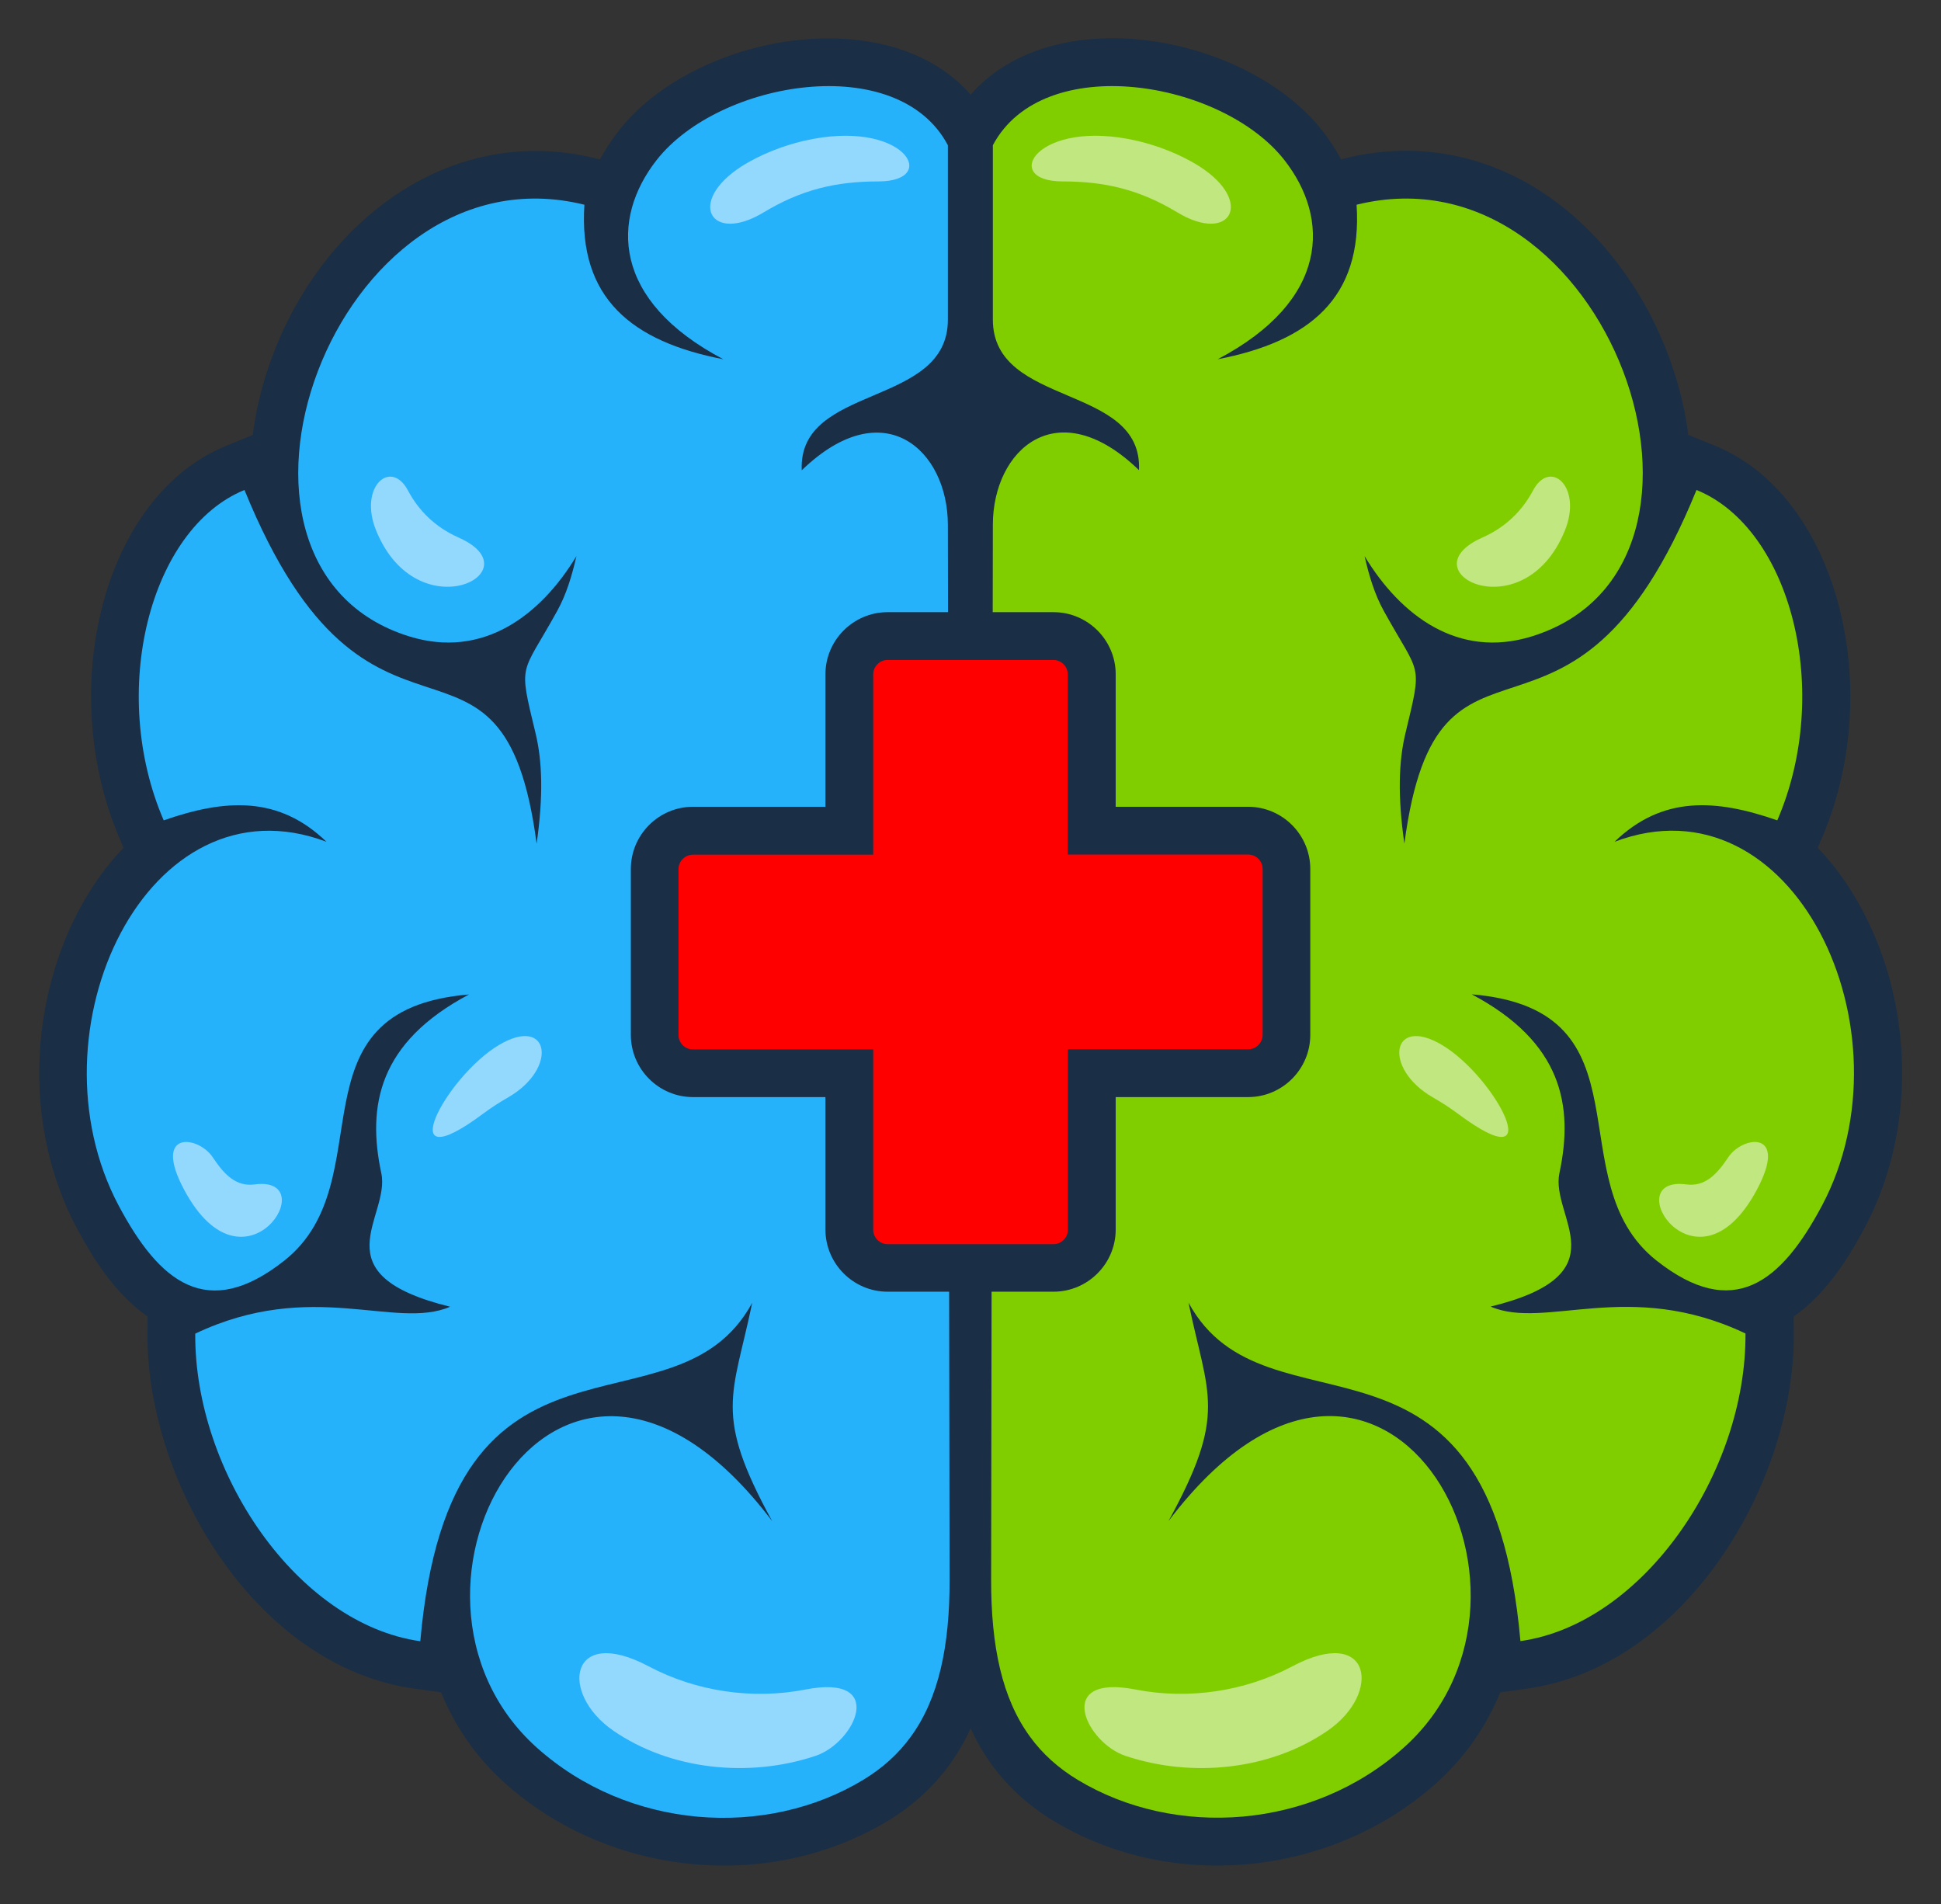
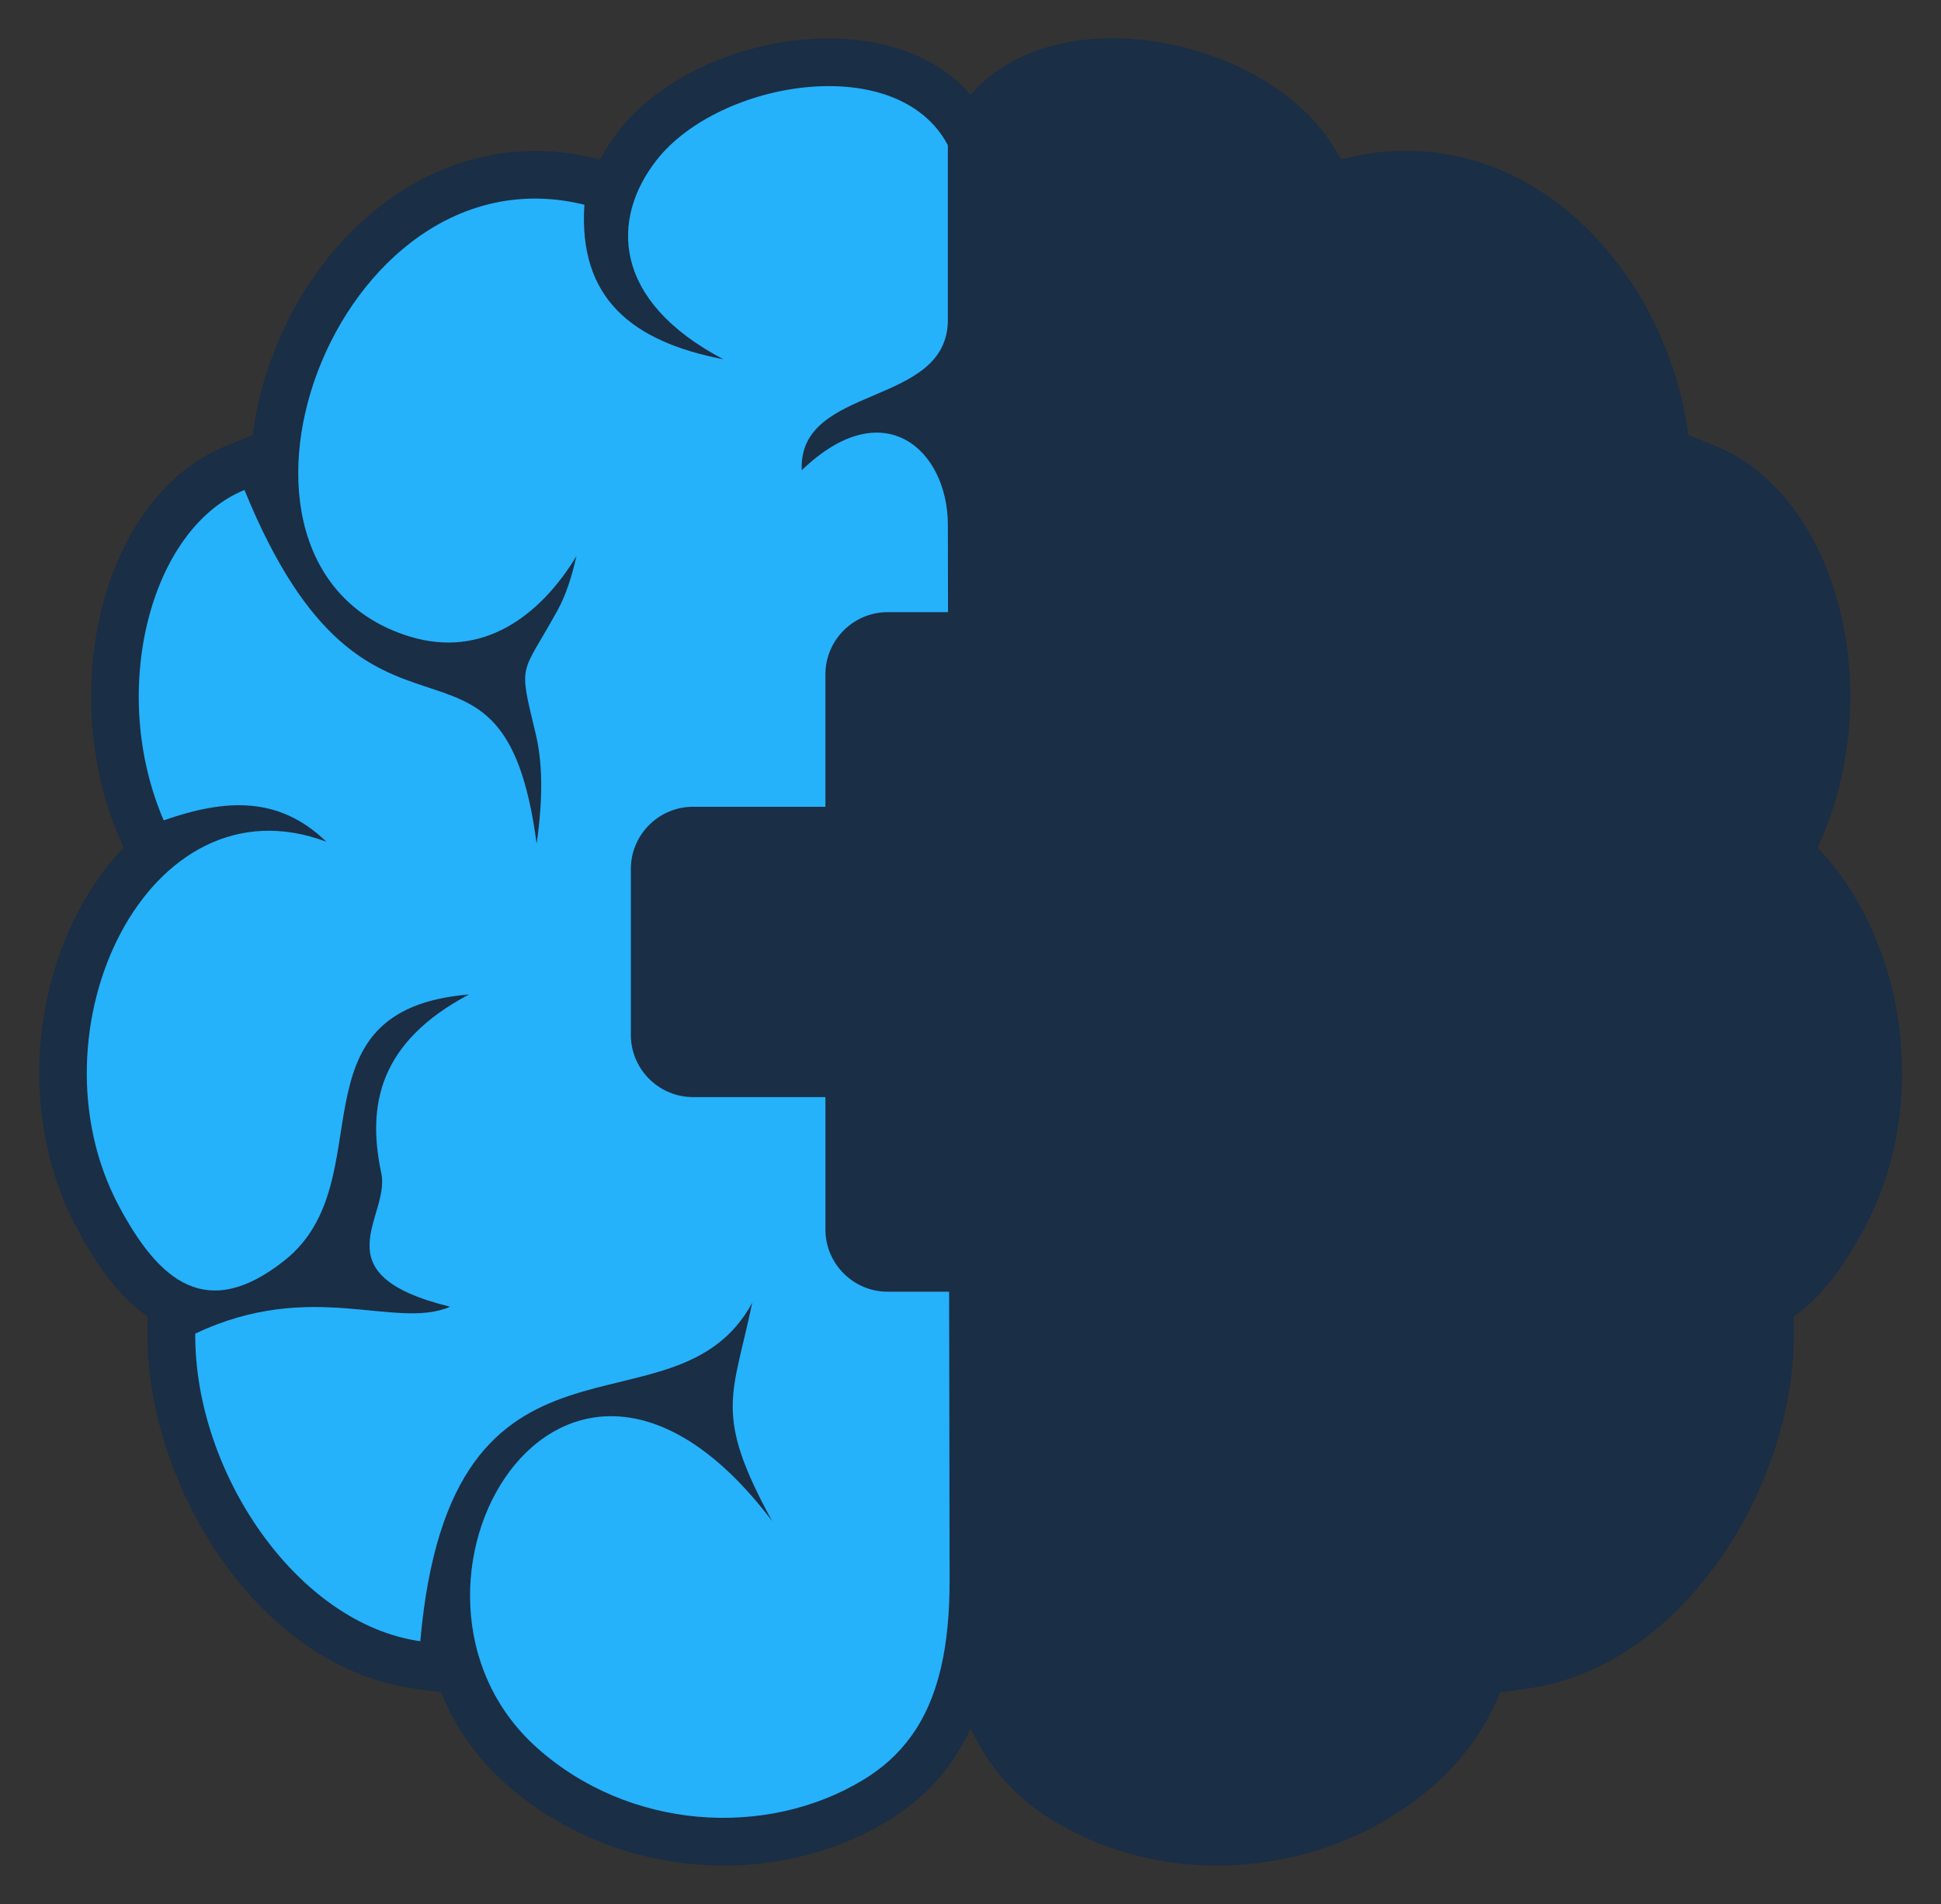
<svg xmlns="http://www.w3.org/2000/svg" version="1.0" id="Layer_1" x="0px" y="0px" viewBox="0 0 145.84 143.04" style="enable-background:new 0 0 145.84 143.04;" xml:space="preserve">
  <rect x="0" y="0" width="145.84" height="143.04" fill="#333333" stroke="none" />
  <style type="text/css">
	.st0{fill-rule:evenodd;clip-rule:evenodd;fill:#1A2E45;}
	.st1{fill-rule:evenodd;clip-rule:evenodd;fill:#26B1FB;}
	.st2{fill-rule:evenodd;clip-rule:evenodd;fill:#81CE00;}
	.st3{opacity:0.5;fill-rule:evenodd;clip-rule:evenodd;fill:#FFFFFF;}
	.st4{fill-rule:evenodd;clip-rule:evenodd;fill:#FF0000;}
</style>
  <path class="st0" d="M72.93,7.11c0.34-0.39,0.71-0.75,1.1-1.09c6.82-5.85,20.03-2.94,25.31,3.78c0.54,0.68,1.01,1.41,1.42,2.17  l0.32-0.08c4.24-1.05,8.57-0.63,12.51,1.26c4.28,2.06,7.69,5.64,10,9.75c1.63,2.9,2.82,6.31,3.26,9.77l1.99,0.81  c5.1,2.08,8.13,7.2,9.4,12.34c1.4,5.64,0.92,11.9-1.39,17.23l-0.27,0.64c2.55,2.66,4.33,6.11,5.33,9.62  c1.76,6.25,1.25,13.19-1.82,18.95c-1.31,2.46-2.99,5.03-5.32,6.64l0.01,1.26c0.08,11.28-8.16,25.02-20,26.69l-2.06,0.29  c-1.04,2.55-2.65,4.88-4.78,6.8c-7.79,6.99-19.8,8.28-28.79,2.85c-1.81-1.1-3.37-2.49-4.62-4.2c-0.63-0.87-1.16-1.79-1.6-2.75  c-0.44,0.96-0.97,1.88-1.6,2.75c-1.25,1.71-2.81,3.11-4.62,4.2c-8.99,5.43-21,4.15-28.79-2.85c-2.14-1.92-3.74-4.25-4.78-6.8  l-2.06-0.29c-11.83-1.67-20.07-15.41-20-26.69l0.01-1.26c-2.33-1.61-4.01-4.18-5.32-6.64c-3.06-5.76-3.58-12.7-1.81-18.95  c0.99-3.51,2.77-6.96,5.32-9.62l-0.27-0.64c-2.3-5.34-2.78-11.6-1.39-17.23C8.87,40.7,11.9,35.57,17,33.49l1.99-0.81  c0.44-3.47,1.63-6.87,3.26-9.77c4.57-8.12,13.05-13.34,22.51-11.01l0.32,0.08c0.41-0.76,0.89-1.49,1.42-2.17  c2.51-3.2,6.53-5.28,10.42-6.26C62.41,2.18,69.11,2.73,72.93,7.11L72.93,7.11z" />
  <path class="st1" d="M49.34,12.02c-3.46,4.41-3.38,10.56,5.01,14.97c-6.89-1.33-10.9-4.6-10.44-11.61  c-18.84-4.65-30.19,27.19-13.13,32.44c5.48,1.68,9.81-1.54,12.53-6.04c-0.34,1.5-0.77,2.9-1.44,4.11c-2.74,4.97-2.94,3.75-1.63,9.2  c0.51,2.11,0.59,4.73,0.08,8.29c-2.55-19.32-12.48-3.32-21.95-26.57c-7.12,2.9-10.24,15.16-6.07,24.82  c4.65-1.62,8.64-1.85,12.23,1.61C11.11,58.17,1.94,77.45,8.92,90.58c3.05,5.73,6.64,8.72,12.45,4.12c7.57-6,0.08-18.84,13.87-19.99  c-6.8,3.6-7.67,8.37-6.59,13.43c0.7,3.3-4.78,7.59,5.17,10.03c-4.12,1.78-10.38-2.14-19.15,2.02c-0.07,10.4,7.65,21.8,16.91,23.11  c2.29-26,19.1-14.65,24.94-25.43c-1.46,7.04-2.95,8.29,1.5,16.41c-15.88-20.99-30.77,5.26-17.7,17c6.91,6.2,17.22,6.86,24.53,2.44  c1.47-0.89,2.65-1.96,3.58-3.24c2.1-2.88,2.93-6.78,2.92-11.83c-0.04-27.41-0.09-51.82-0.13-79.23c-0.01-5.6-4.82-10.04-10.98-4.09  c-0.29-6.52,10.98-4.68,10.98-11.31V10.91C67.45,3.78,54.03,6.04,49.34,12.02L49.34,12.02z" />
-   <path class="st2" d="M96.5,12.02c3.46,4.41,3.38,10.56-5.01,14.97c6.89-1.33,10.9-4.6,10.44-11.61  c18.84-4.65,30.19,27.19,13.13,32.44c-5.48,1.68-9.81-1.54-12.53-6.04c0.34,1.5,0.77,2.9,1.44,4.11c2.74,4.97,2.94,3.75,1.63,9.2  c-0.51,2.11-0.59,4.73-0.08,8.29c2.55-19.32,12.48-3.32,21.95-26.57c7.12,2.9,10.24,15.16,6.07,24.82  c-4.65-1.62-8.64-1.85-12.23,1.61c13.41-5.08,22.57,14.2,15.59,27.33c-3.05,5.73-6.64,8.72-12.45,4.12  c-7.57-6-0.08-18.84-13.87-19.99c6.8,3.6,7.67,8.37,6.59,13.43c-0.7,3.3,4.78,7.59-5.17,10.03c4.12,1.78,10.38-2.14,19.15,2.02  c0.07,10.4-7.65,21.8-16.91,23.11c-2.29-26-19.1-14.65-24.94-25.43c1.46,7.04,2.95,8.29-1.5,16.41c15.88-20.99,30.77,5.26,17.7,17  c-6.91,6.2-17.22,6.86-24.53,2.44c-1.47-0.89-2.65-1.96-3.58-3.24c-2.1-2.88-2.93-6.78-2.92-11.83c0.04-27.41,0.09-51.82,0.13-79.23  c0.01-5.6,4.82-10.04,10.98-4.09c0.29-6.52-10.98-4.68-10.98-11.31V10.91C78.39,3.78,91.81,6.04,96.5,12.02L96.5,12.02z" />
-   <path class="st3" d="M111.39,40.38c1.8-0.8,3.01-2.06,3.79-3.52c1.29-2.45,3.75-0.28,2.39,3.02  C114.45,47.48,105.59,42.95,111.39,40.38L111.39,40.38z M126.7,88.98c1.38,0.18,2.26-0.69,3.15-2.03c1.08-1.64,4.59-2.1,2.14,2.46  C127.44,97.86,121.47,88.29,126.7,88.98z M108.34,78.5c4.05,2.4,8.24,10.42,1.19,5.16c-0.58-0.43-1.21-0.84-1.89-1.23  C103.89,80.26,104.54,76.25,108.34,78.5z M85.34,126.93c3.95,0.77,8.19,0.15,11.77-1.75c5.92-3.14,6.75,2,2.66,4.83  c-4.29,2.96-10.19,3.58-15.21,1.9C81.59,130.92,79.14,125.72,85.34,126.93z M34.45,40.38c-1.8-0.8-3.01-2.06-3.79-3.52  c-1.29-2.45-3.75-0.28-2.39,3.02C31.39,47.48,40.25,42.95,34.45,40.38z M19.14,88.98c-1.38,0.18-2.26-0.69-3.15-2.03  c-1.08-1.64-4.59-2.1-2.14,2.46C18.4,97.86,24.37,88.29,19.14,88.98z M37.5,78.5c-4.05,2.4-8.24,10.42-1.19,5.16  c0.58-0.43,1.21-0.84,1.89-1.23C41.95,80.26,41.3,76.25,37.5,78.5z M60.5,126.93c-3.95,0.77-8.19,0.15-11.77-1.75  c-5.92-3.14-6.75,2-2.66,4.83c4.29,2.96,10.19,3.58,15.21,1.9C64.25,130.92,66.7,125.72,60.5,126.93z M57.37,15.96  c2.82-1.7,5.4-2.33,8.63-2.33c4.73,0,1.93-4.81-5.64-3.04c-1.48,0.35-3.2,0.99-4.66,1.92C51.58,15.17,53.39,18.36,57.37,15.96z   M88.47,15.96c-2.82-1.7-5.4-2.33-8.63-2.33c-4.73,0-1.93-4.81,5.64-3.04c1.48,0.35,3.2,0.99,4.66,1.92  C94.27,15.17,92.45,18.36,88.47,15.96z" />
  <path class="st0" d="M83.83,60.61h9.95c2.57,0,4.67,2.1,4.67,4.67v12.47c0,2.57-2.1,4.67-4.67,4.67h-9.95v9.95  c0,2.57-2.1,4.67-4.67,4.67H66.69c-2.57,0-4.67-2.1-4.67-4.67v-9.95h-9.95c-2.57,0-4.67-2.1-4.67-4.67V65.28  c0-2.57,2.1-4.67,4.67-4.67h9.95v-9.95c0-2.57,2.1-4.67,4.67-4.67h12.47c2.57,0,4.67,2.1,4.67,4.67V60.61z" />
-   <path class="st4" d="M66.69,49.58c-0.59,0-1.08,0.49-1.08,1.08v13.55H52.06c-0.59,0-1.08,0.49-1.08,1.08v12.47  c0,0.59,0.49,1.08,1.08,1.08h13.55v13.55c0,0.59,0.49,1.08,1.08,1.08h12.47c0.59,0,1.08-0.49,1.08-1.08V78.83h13.55  c0.59,0,1.08-0.49,1.08-1.08V65.28c0-0.59-0.49-1.08-1.08-1.08H80.23V50.66c0-0.59-0.49-1.08-1.08-1.08H66.69z" />
</svg>